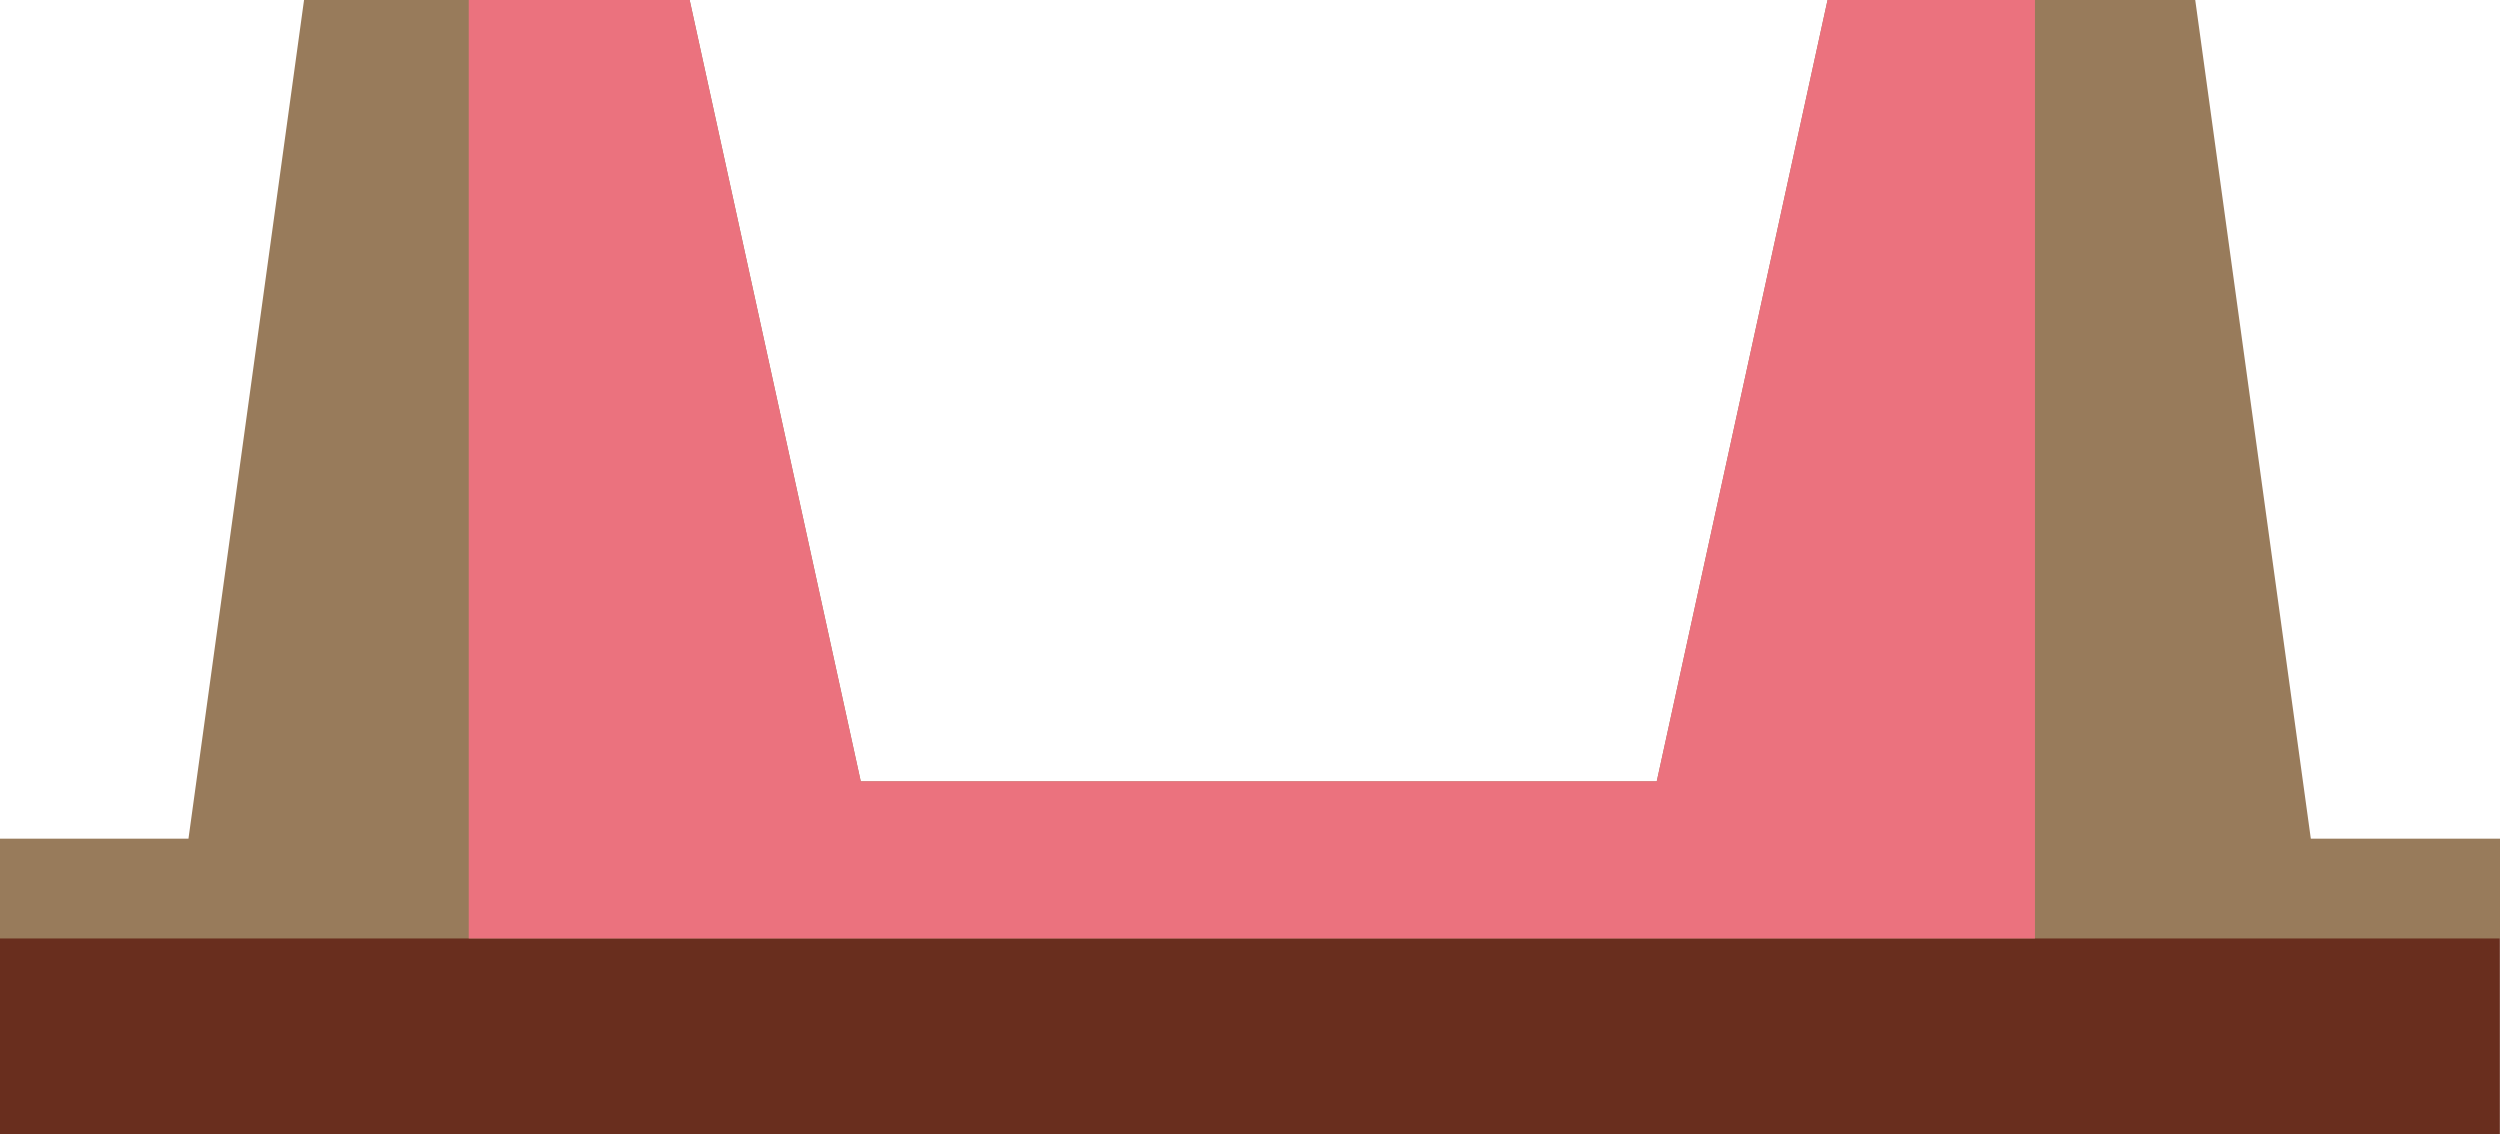
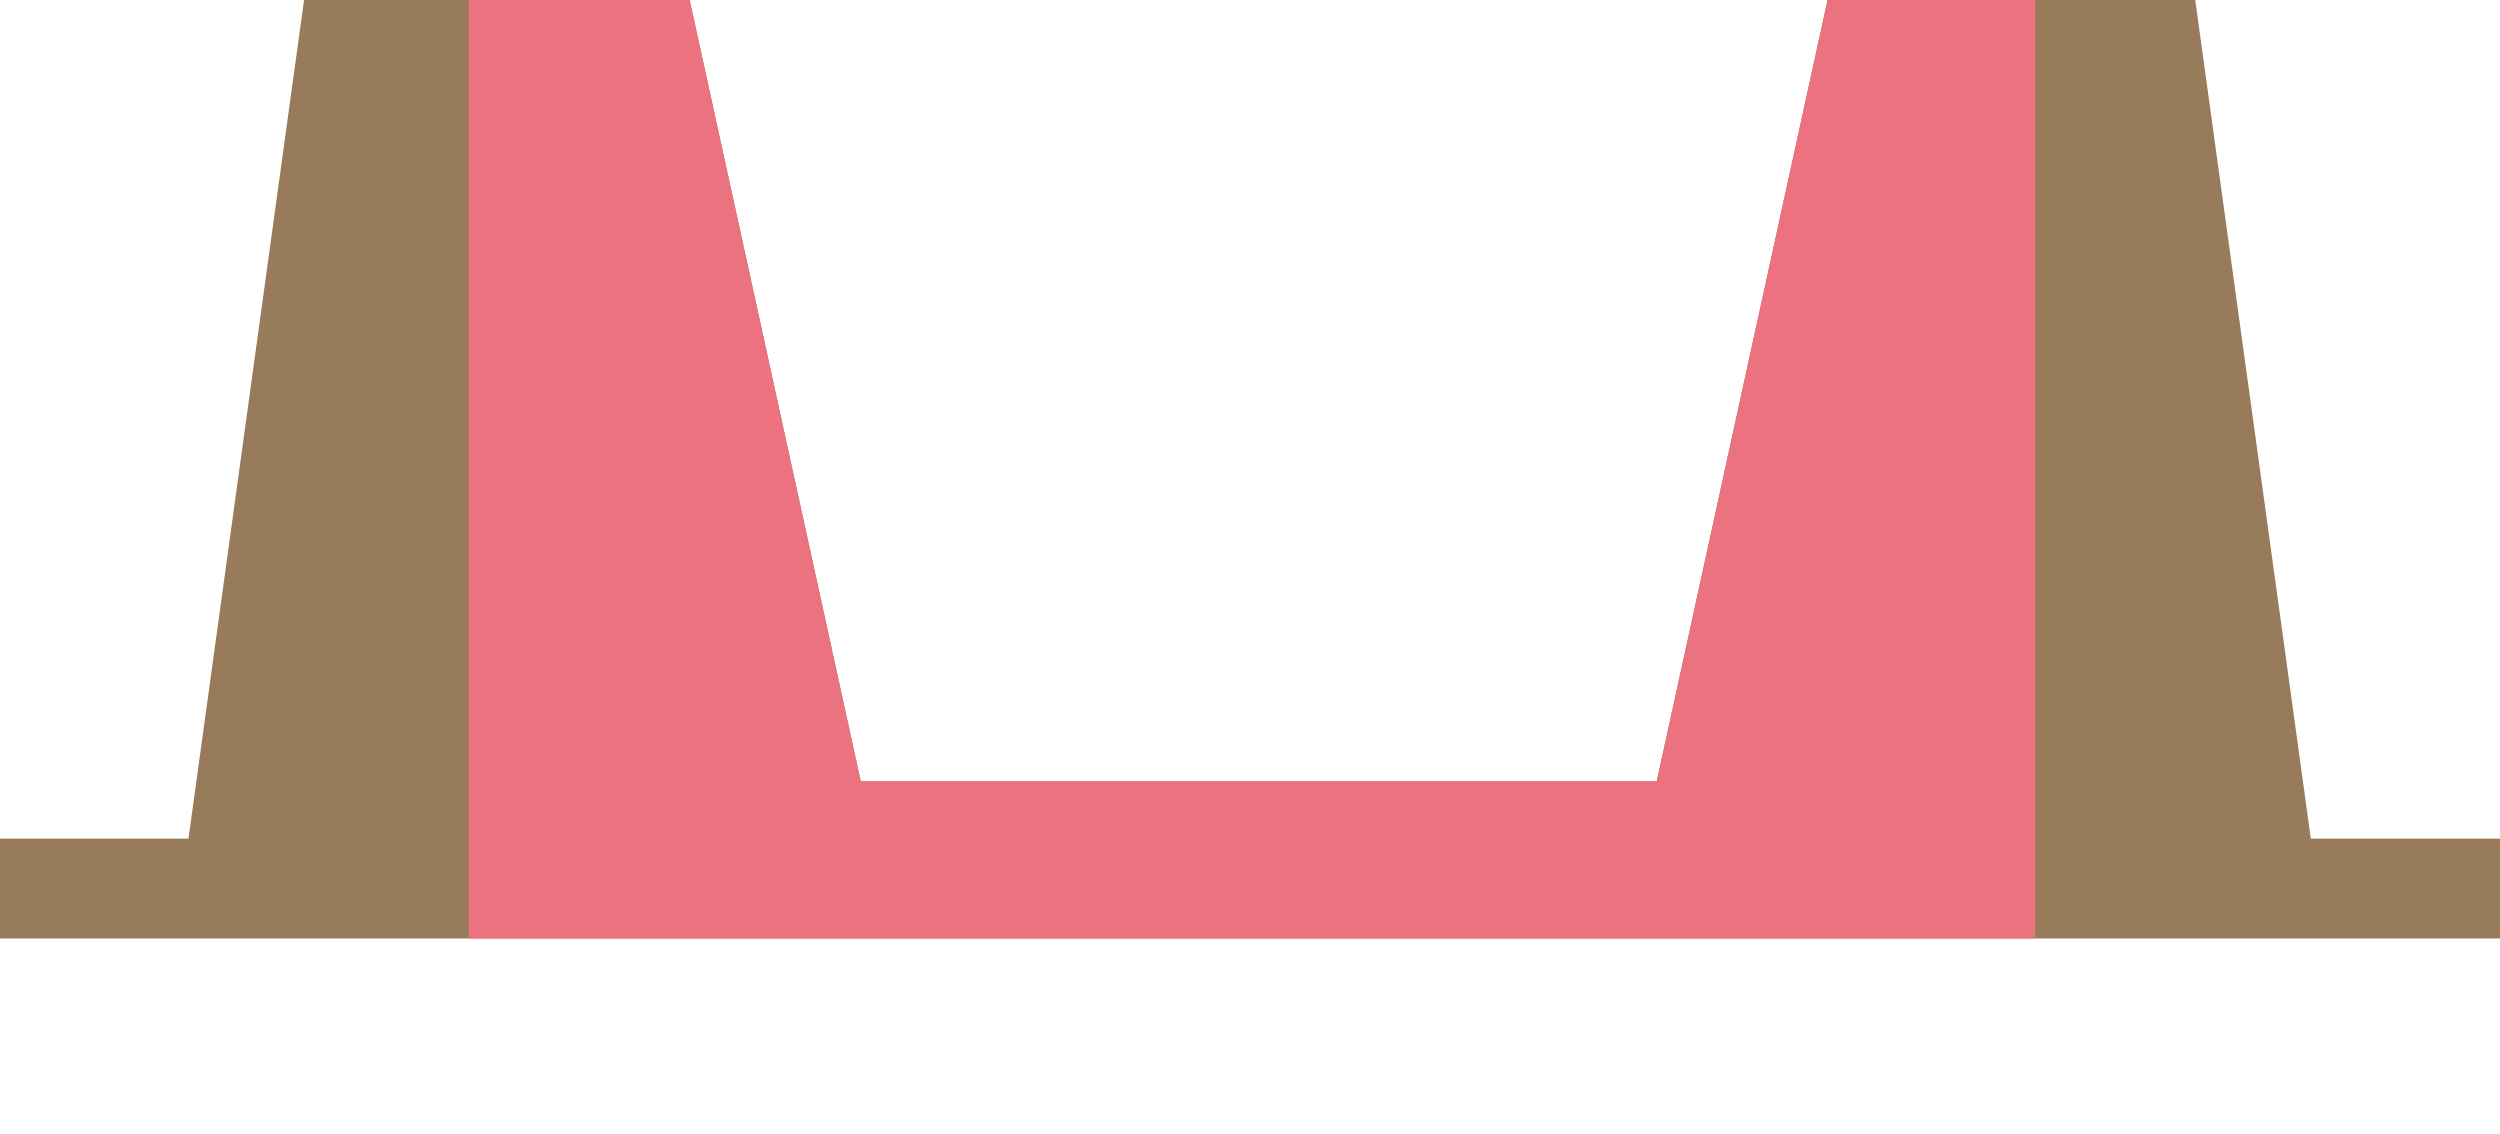
<svg xmlns="http://www.w3.org/2000/svg" id="_イヤー_2" viewBox="0 0 175.63 79.67">
  <defs>
    <style>.cls-1{fill:#987b5b;}.cls-2{fill:#692e1e;}.cls-3{fill:#eb727e;}</style>
  </defs>
  <g id="_イヤー_1-2">
-     <rect class="cls-2" x="0" y="65.02" width="175.62" height="14.65" />
    <polygon class="cls-1" points="175.63 58.92 175.63 65.93 0 65.93 0 58.92 13.24 58.92 21.36 0 48.45 0 60.47 54.89 116.39 54.89 128.39 0 154.22 0 162.34 58.92 175.63 58.92" />
    <path class="cls-3" d="M128.39,0l-12,54.89H60.47L48.45,0h-15.52V65.93h110.03V0h-14.56Z" />
  </g>
</svg>